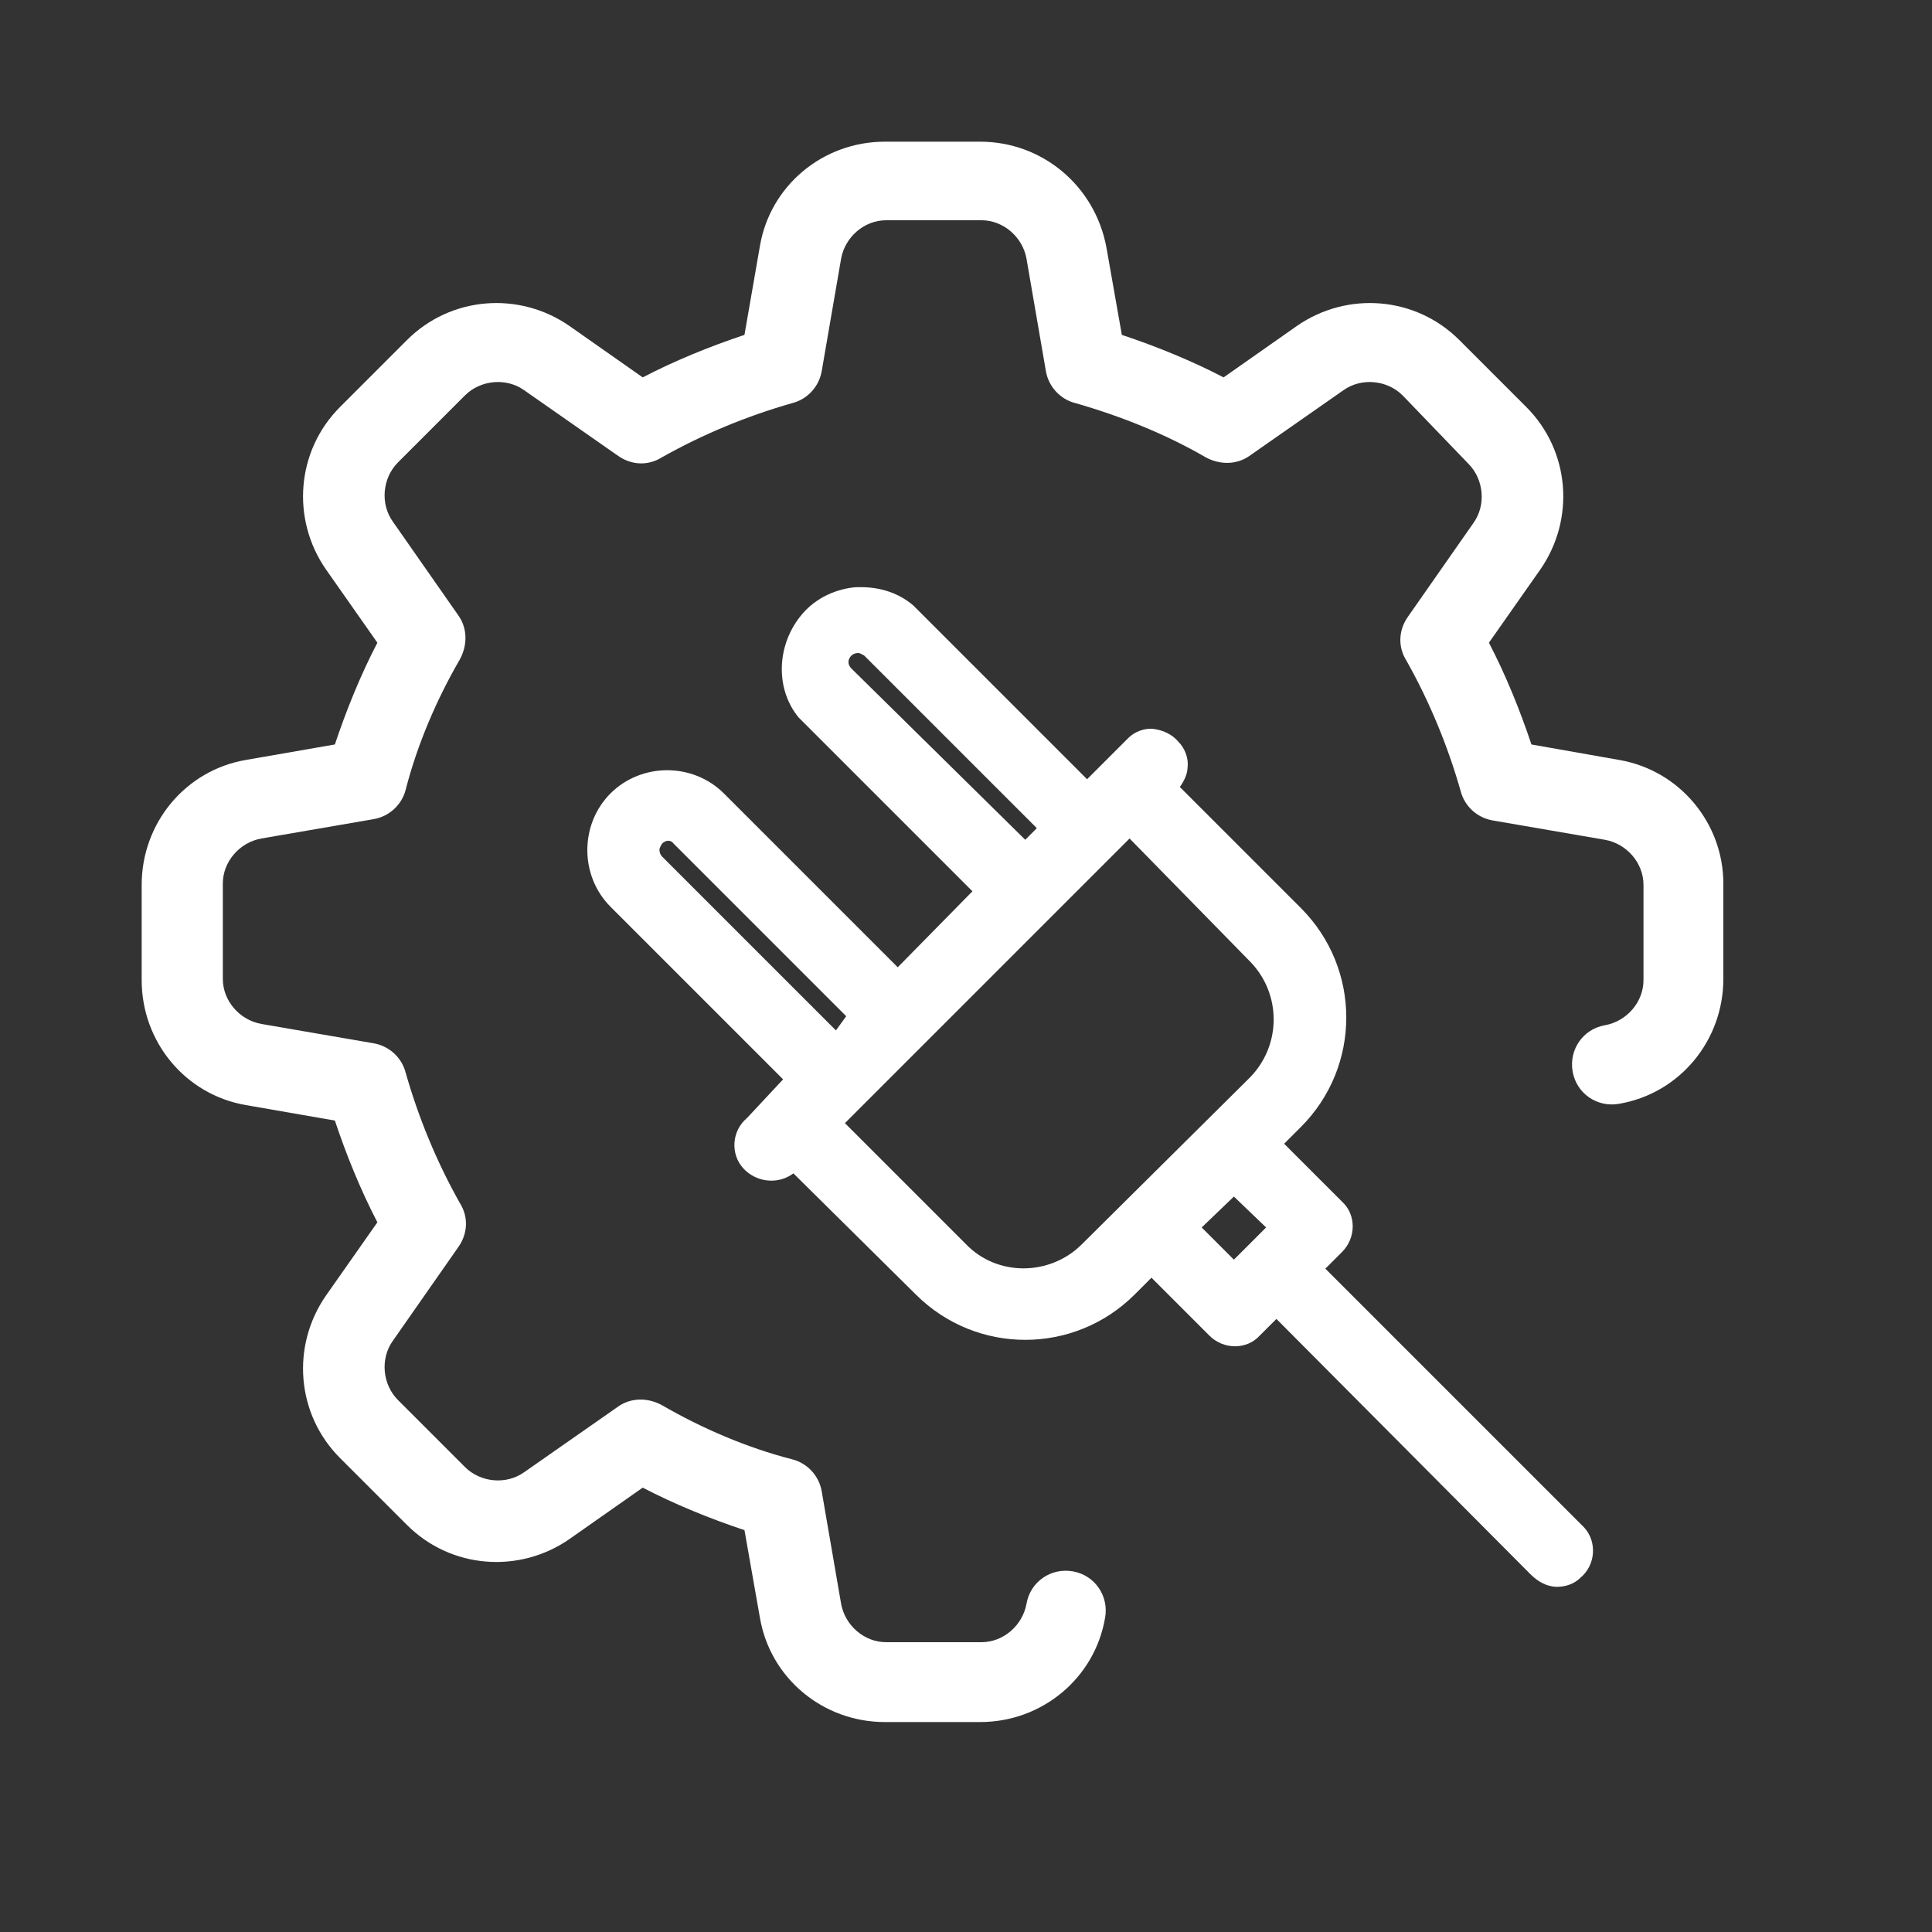
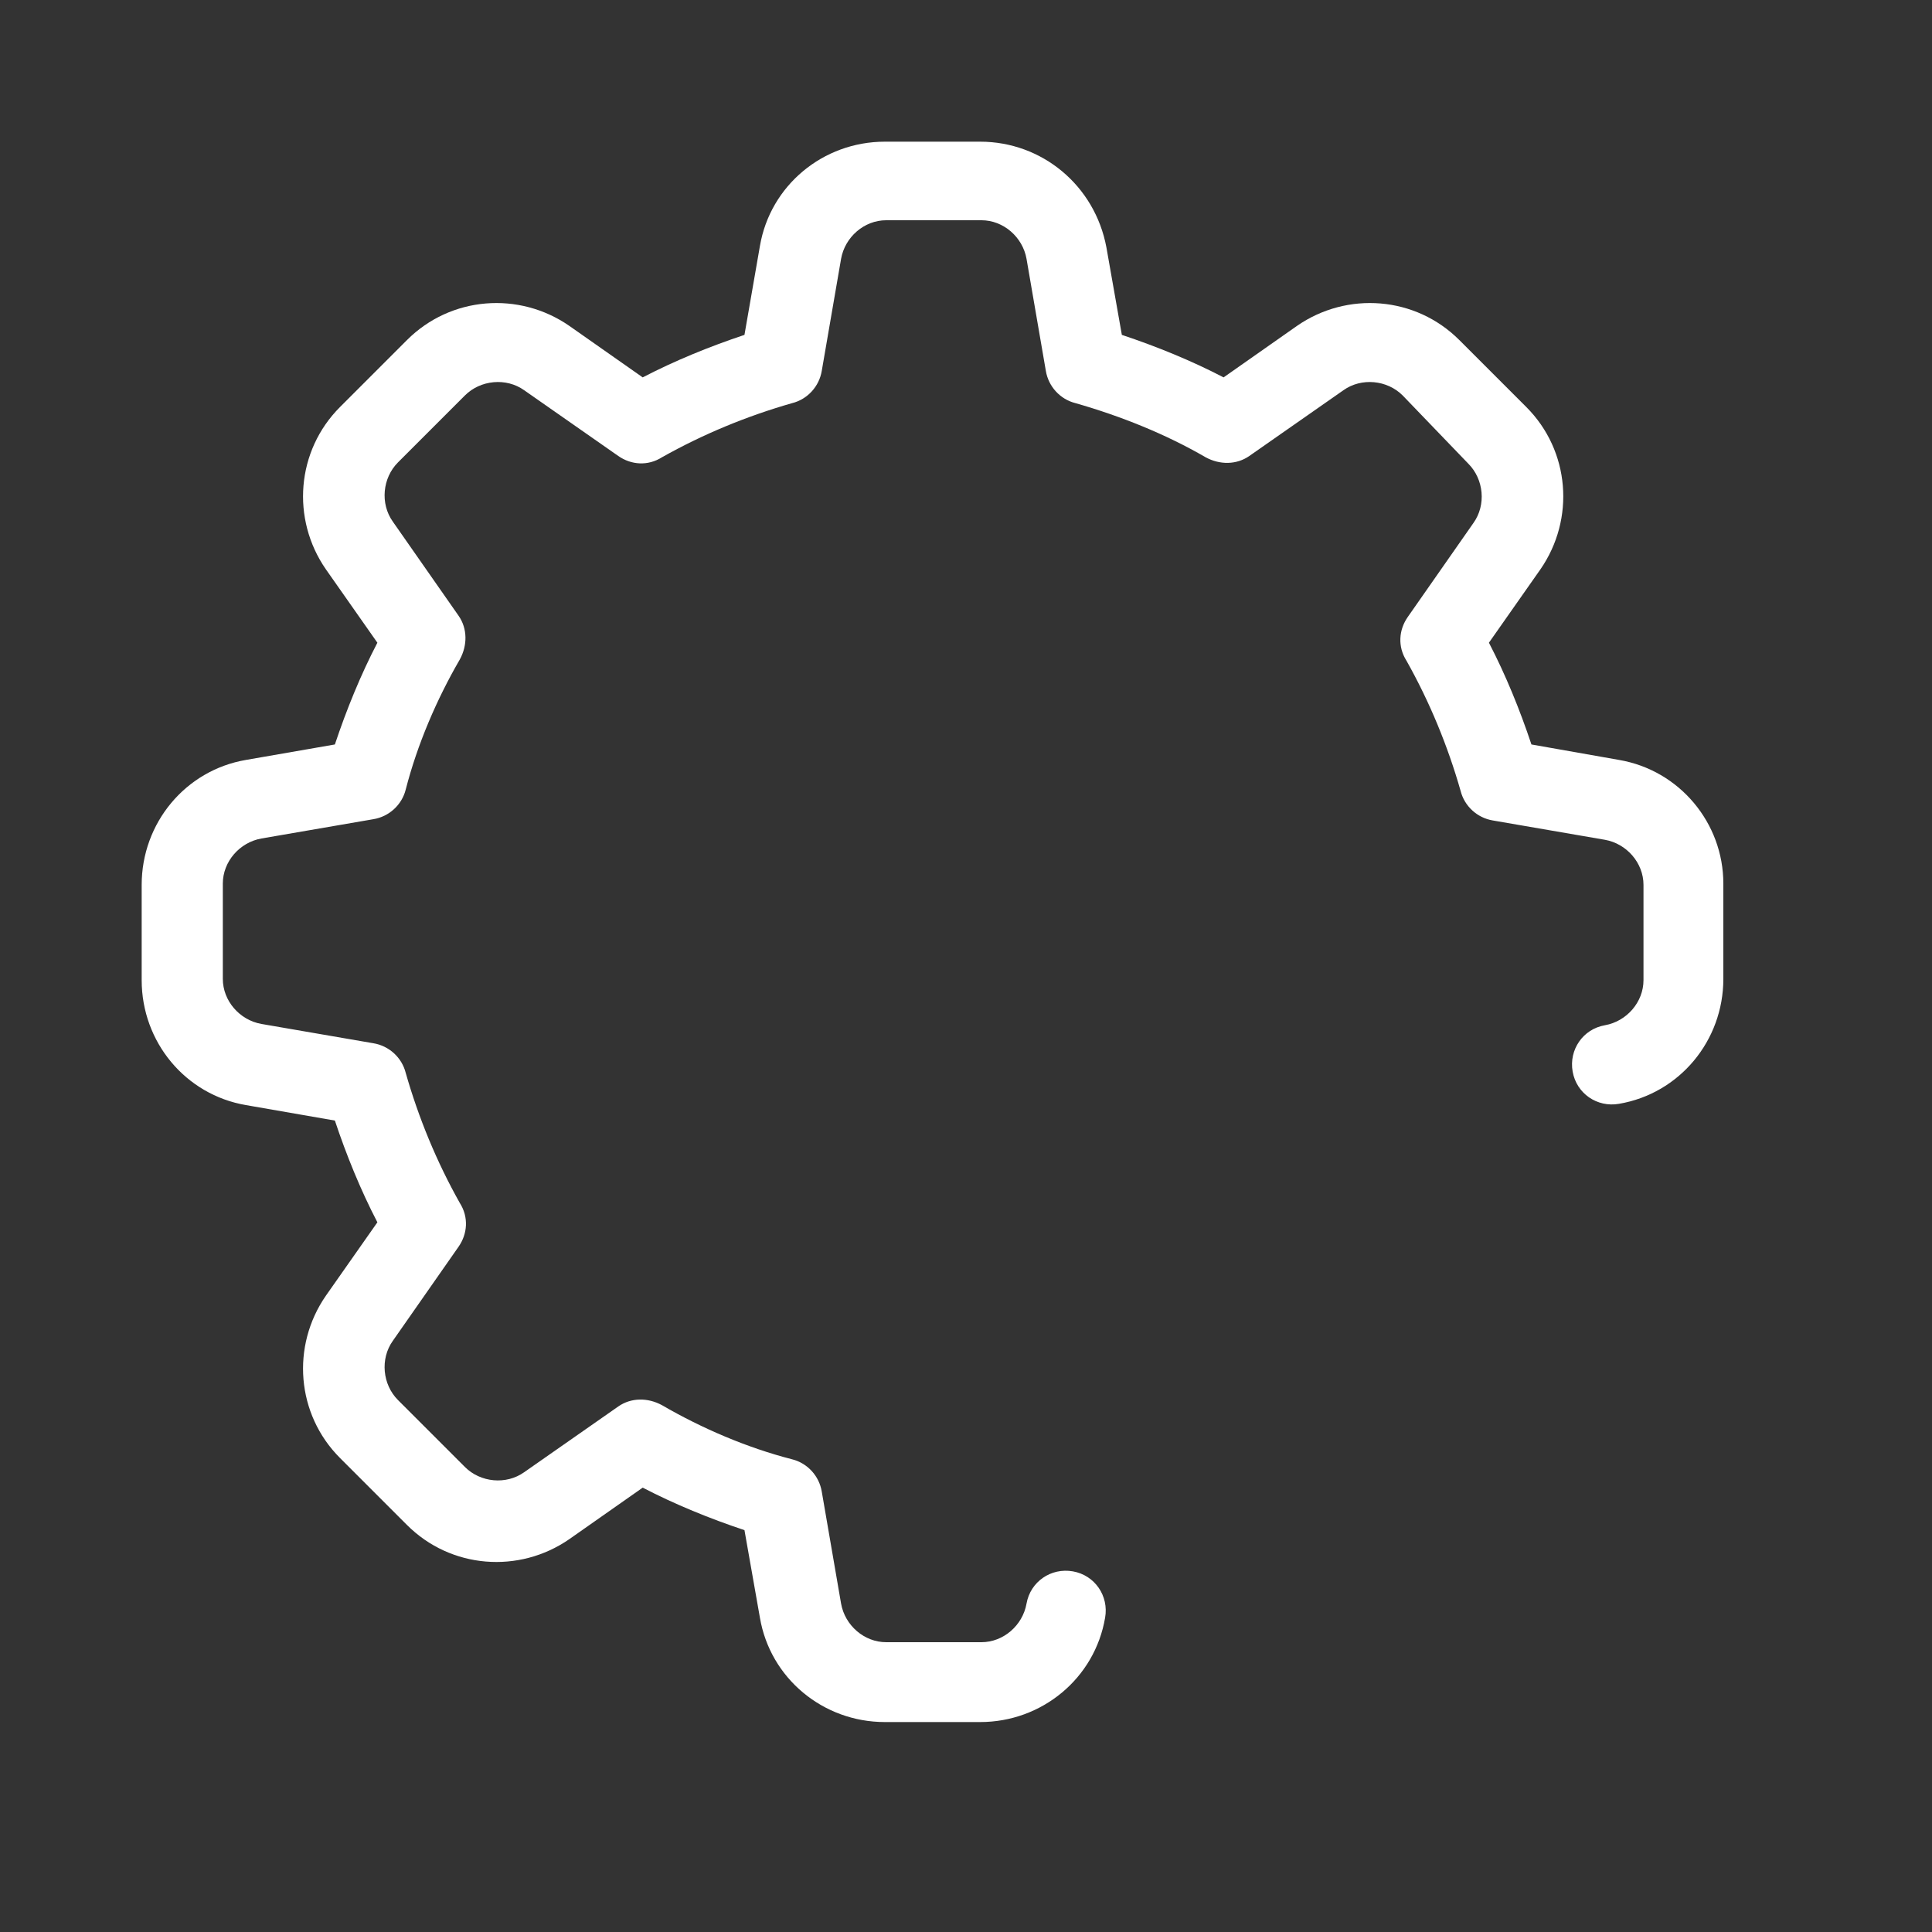
<svg xmlns="http://www.w3.org/2000/svg" version="1.1" id="圖層_1" x="0px" y="0px" viewBox="0 0 150 150" style="enable-background:new 0 0 150 150;" xml:space="preserve">
  <rect x="0" y="0" width="150" height="150" fill="#333333" stroke="none" />
  <style type="text/css">
	.st0{fill:#FFFFFF;}
</style>
  <g>
    <path class="st0" d="M125.7,59l-6.8-1.2c-0.9-2.7-2-5.4-3.3-7.9l4-5.7c2.7-3.9,2.3-9.2-1.1-12.6l-5.2-5.2   c-3.4-3.4-8.7-3.8-12.6-1.1l-5.7,4c-2.5-1.3-5.2-2.4-7.9-3.3l-1.2-6.8C85,14.4,80.9,11,76.1,11h-7.4c-4.8,0-8.9,3.4-9.7,8.1   L57.8,26c-2.7,0.9-5.4,2-7.9,3.3l-5.7-4c-3.9-2.7-9.2-2.3-12.6,1.1l-5.2,5.2c-3.4,3.4-3.8,8.7-1.1,12.6l4,5.7   c-1.3,2.5-2.4,5.2-3.3,7.9L19.1,59c-4.7,0.8-8.1,4.9-8.1,9.7v7.4c0,4.8,3.4,8.9,8.1,9.7L26,87c0.9,2.7,2,5.4,3.3,7.9l-4,5.7   c-2.7,3.9-2.3,9.2,1.1,12.6l5.2,5.2c3.4,3.4,8.7,3.8,12.6,1.1l5.7-4c2.5,1.3,5.2,2.4,7.9,3.3l1.2,6.8c0.8,4.7,4.9,8.1,9.7,8.1h7.4   c4.8,0,8.9-3.4,9.7-8.1c0.3-1.7-0.8-3.3-2.5-3.6c-1.7-0.3-3.3,0.8-3.6,2.5c-0.3,1.7-1.8,3-3.5,3h-7.4c-1.7,0-3.2-1.3-3.5-3   l-1.5-8.7c-0.2-1.2-1.1-2.2-2.3-2.5c-3.5-0.9-7-2.4-10.1-4.2c-1.1-0.6-2.4-0.6-3.4,0.1l-7.3,5.1c-1.4,1-3.4,0.8-4.6-0.4l-5.2-5.2   c-1.2-1.2-1.4-3.2-0.4-4.6l5.1-7.3c0.7-1,0.8-2.3,0.1-3.4c-1.8-3.2-3.2-6.6-4.2-10.1c-0.3-1.2-1.3-2.1-2.5-2.3l-8.7-1.5   c-1.7-0.3-3-1.8-3-3.5v-7.4c0-1.7,1.3-3.2,3-3.5l8.7-1.5c1.2-0.2,2.2-1.1,2.5-2.3c0.9-3.5,2.4-7,4.2-10.1c0.6-1.1,0.6-2.4-0.1-3.4   l-5.1-7.3c-1-1.4-0.8-3.4,0.4-4.6l5.2-5.2c1.2-1.2,3.2-1.4,4.6-0.4l7.3,5.1c1,0.7,2.3,0.8,3.4,0.1c3.2-1.8,6.6-3.2,10.1-4.2   c1.2-0.3,2.1-1.3,2.3-2.5l1.5-8.7c0.3-1.7,1.8-3,3.5-3h7.4c1.7,0,3.2,1.3,3.5,3l1.5,8.7c0.2,1.2,1.1,2.2,2.3,2.5   c3.5,1,7,2.4,10.1,4.2c1.1,0.6,2.4,0.6,3.4-0.1l7.3-5.1c1.4-1,3.4-0.8,4.6,0.4L114,36c1.2,1.2,1.4,3.2,0.4,4.6l-5.1,7.3   c-0.7,1-0.8,2.3-0.1,3.4c1.8,3.2,3.2,6.6,4.2,10.1c0.3,1.2,1.3,2.1,2.5,2.3l8.7,1.5c1.7,0.3,3,1.8,3,3.5v7.4c0,1.7-1.3,3.2-3,3.5   c-1.7,0.3-2.8,1.9-2.5,3.6c0.3,1.7,1.9,2.8,3.6,2.5c4.7-0.8,8.1-4.9,8.1-9.7v-7.4C133.8,63.9,130.4,59.8,125.7,59z" />
-     <path class="st0" d="M122.7,118.3l-19.8-19.8l1.3-1.3c1.1-1.1,1.1-2.9,0-3.9l-4.5-4.5l1.3-1.3c4.7-4.7,4.7-12.3,0-17l-9.4-9.4   c0.3-0.4,0.6-1,0.6-1.5c0.1-0.7-0.2-1.5-0.7-2c-0.5-0.6-1.2-0.9-1.9-1c-0.7-0.1-1.5,0.2-2,0.7c-0.1,0.1-0.2,0.2-0.3,0.3l-2.9,2.9   L70.9,47c-1.3-1.1-2.9-1.5-4.6-1.4c-1.7,0.2-3.2,1-4.2,2.3c-1.8,2.3-1.9,5.6-0.1,7.8l13.5,13.5l-5.8,5.9L56.2,61.6   c-2.4-2.4-6.4-2.4-8.8,0c-2.4,2.4-2.4,6.4,0,8.8l13.4,13.4L58,86.8c-1.2,1-1.3,2.8-0.3,3.9c1,1.1,2.7,1.3,3.9,0.4l9.5,9.4   c4.7,4.7,12.3,4.7,17,0l1.3-1.3l4.5,4.5c1.1,1.1,2.9,1.1,3.9,0l1.3-1.3l19.7,19.8c0.6,0.6,1.3,1,2.1,1c0.6,0,1.3-0.2,1.8-0.7   c1.2-1,1.3-2.8,0.3-3.9C122.9,118.5,122.8,118.4,122.7,118.3z M66.1,50.9c0.1-0.1,0.3-0.2,0.5-0.2c0.2,0,0.3,0.1,0.5,0.2l13.4,13.4   l-0.9,0.9L66.1,51.9C65.8,51.6,65.8,51.2,66.1,50.9z M97,83.7L84,96.6c-2.5,2.5-6.6,2.5-9,0l-9.4-9.4l22.1-22.1l9.4,9.6l0,0   C99.5,77.2,99.5,81.2,97,83.7z M51.4,66.5c-0.1-0.1-0.2-0.3-0.2-0.5s0.1-0.3,0.2-0.5c0.3-0.3,0.7-0.3,0.9,0l13.4,13.4L64.9,80   L51.4,66.5z M98.3,95.3l-2.5,2.5l-2.5-2.5l2.5-2.4L98.3,95.3z" />
  </g>
</svg>